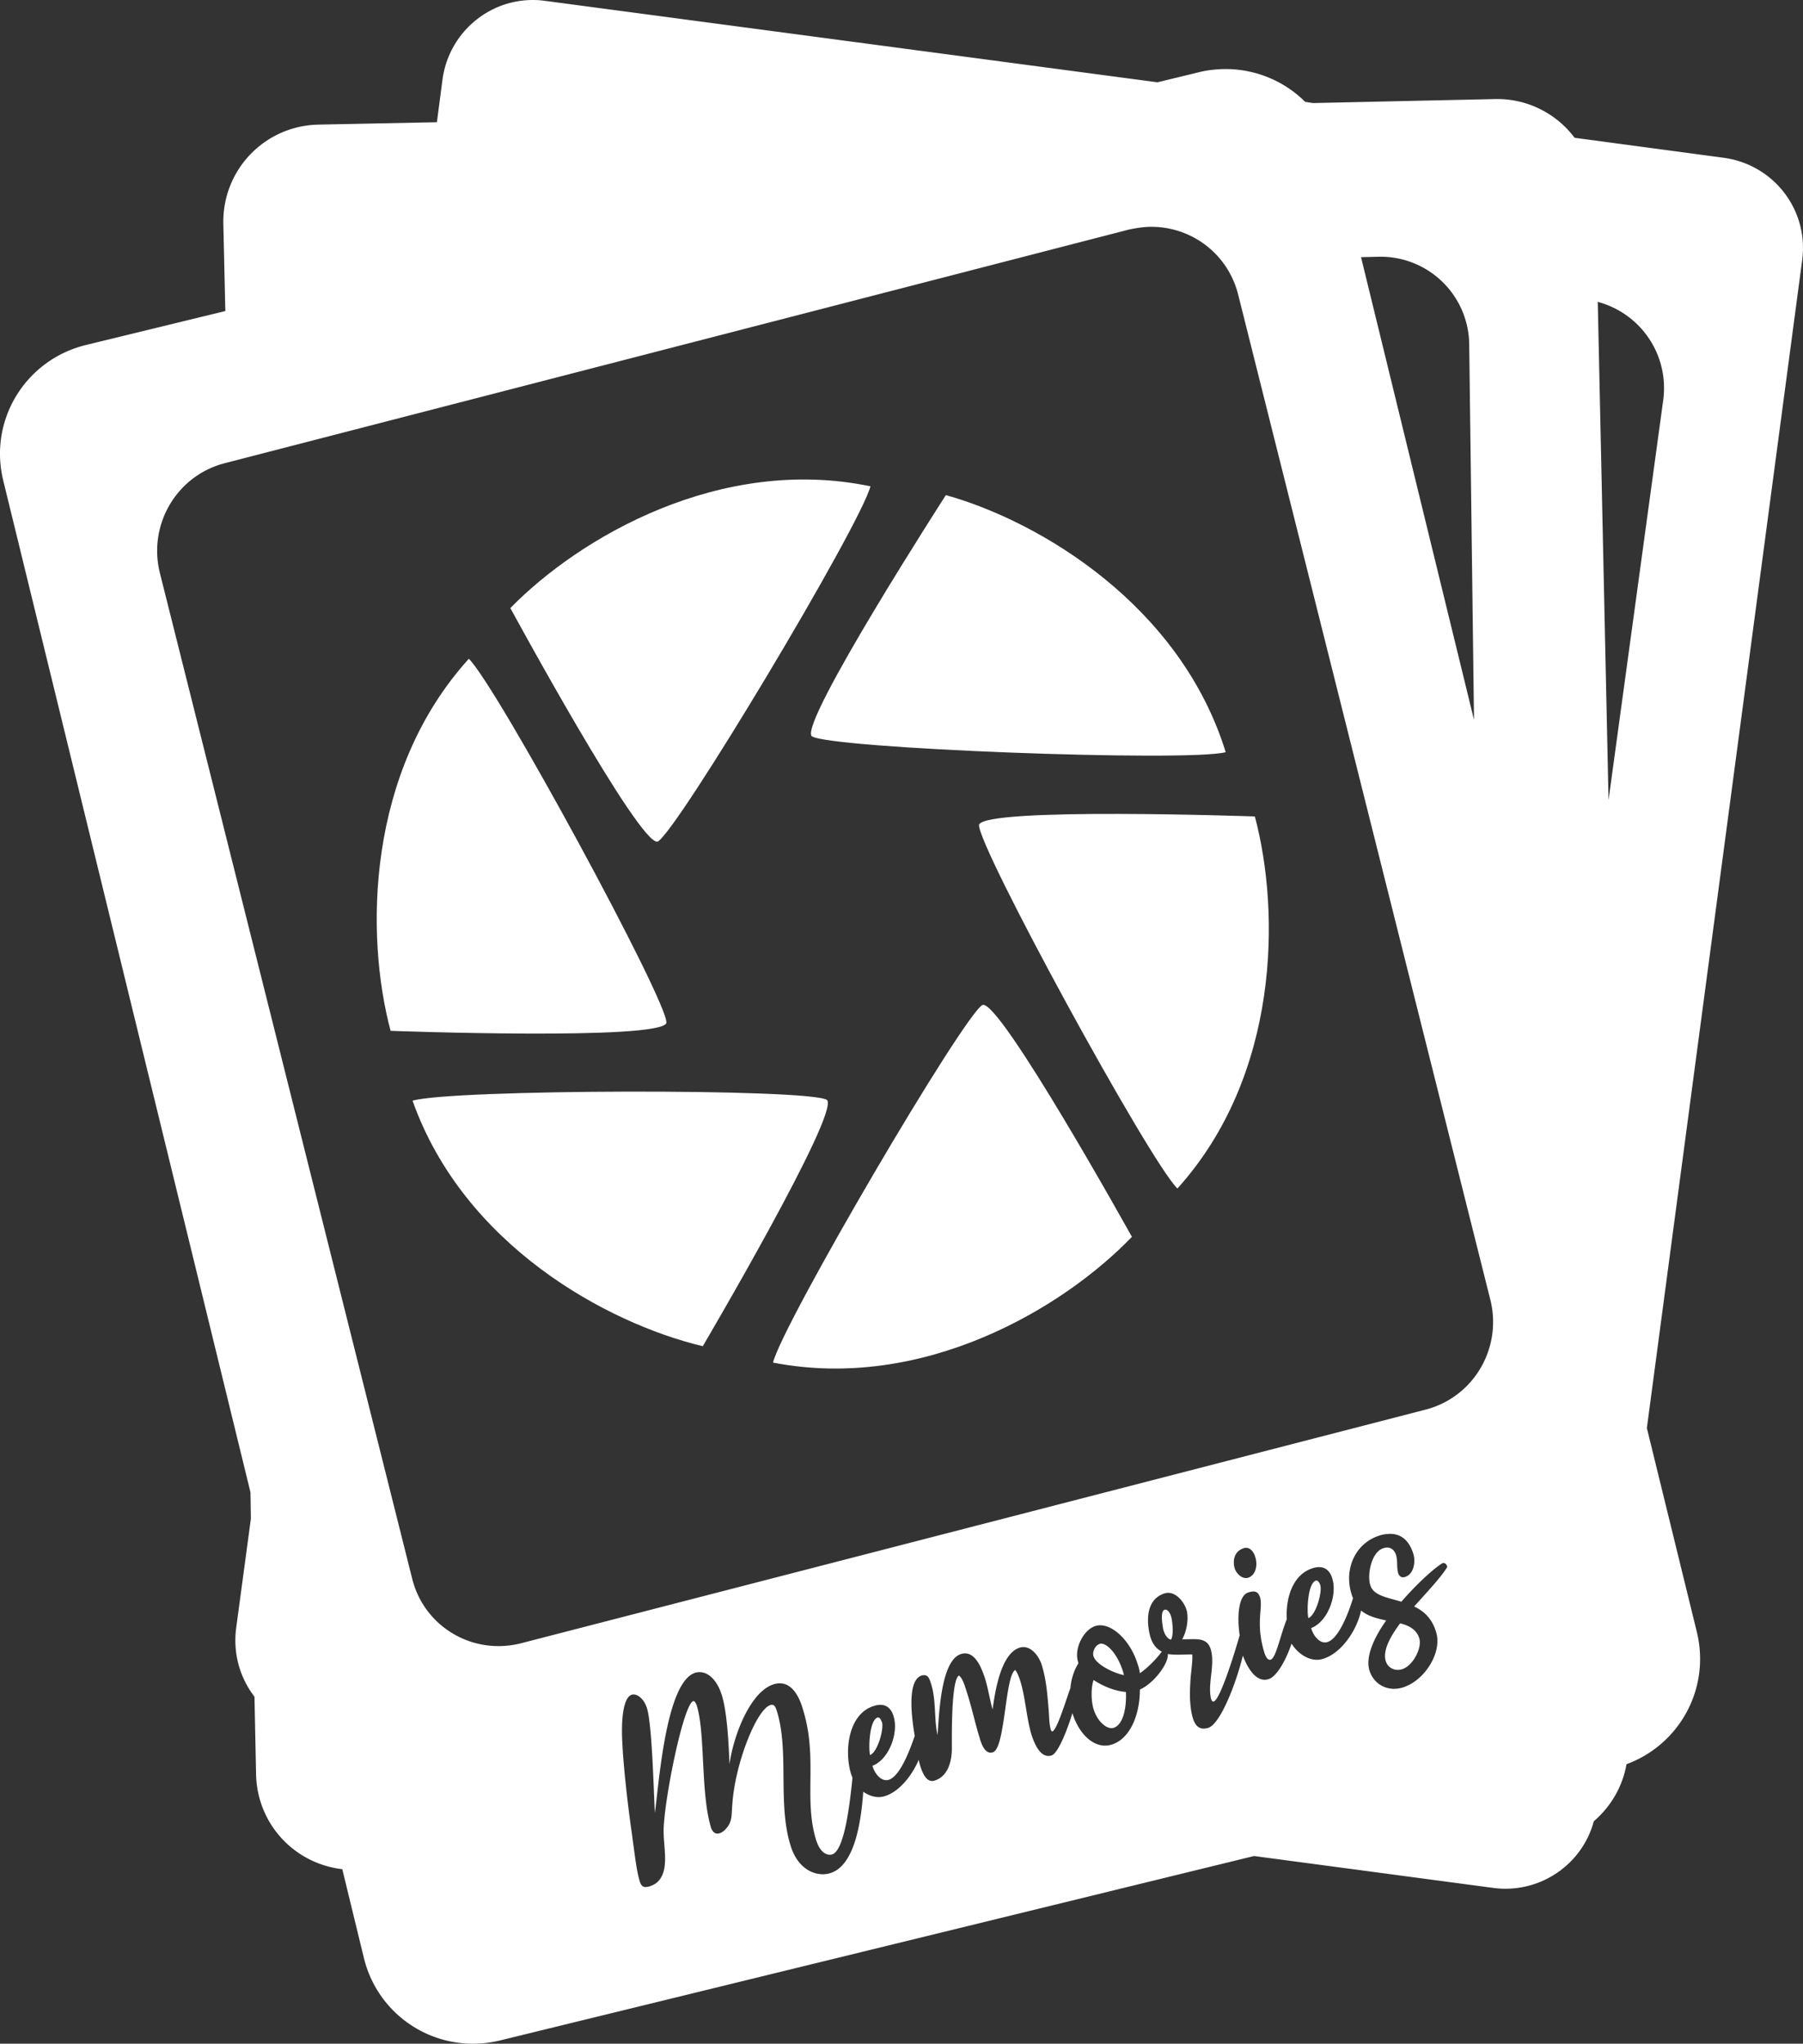
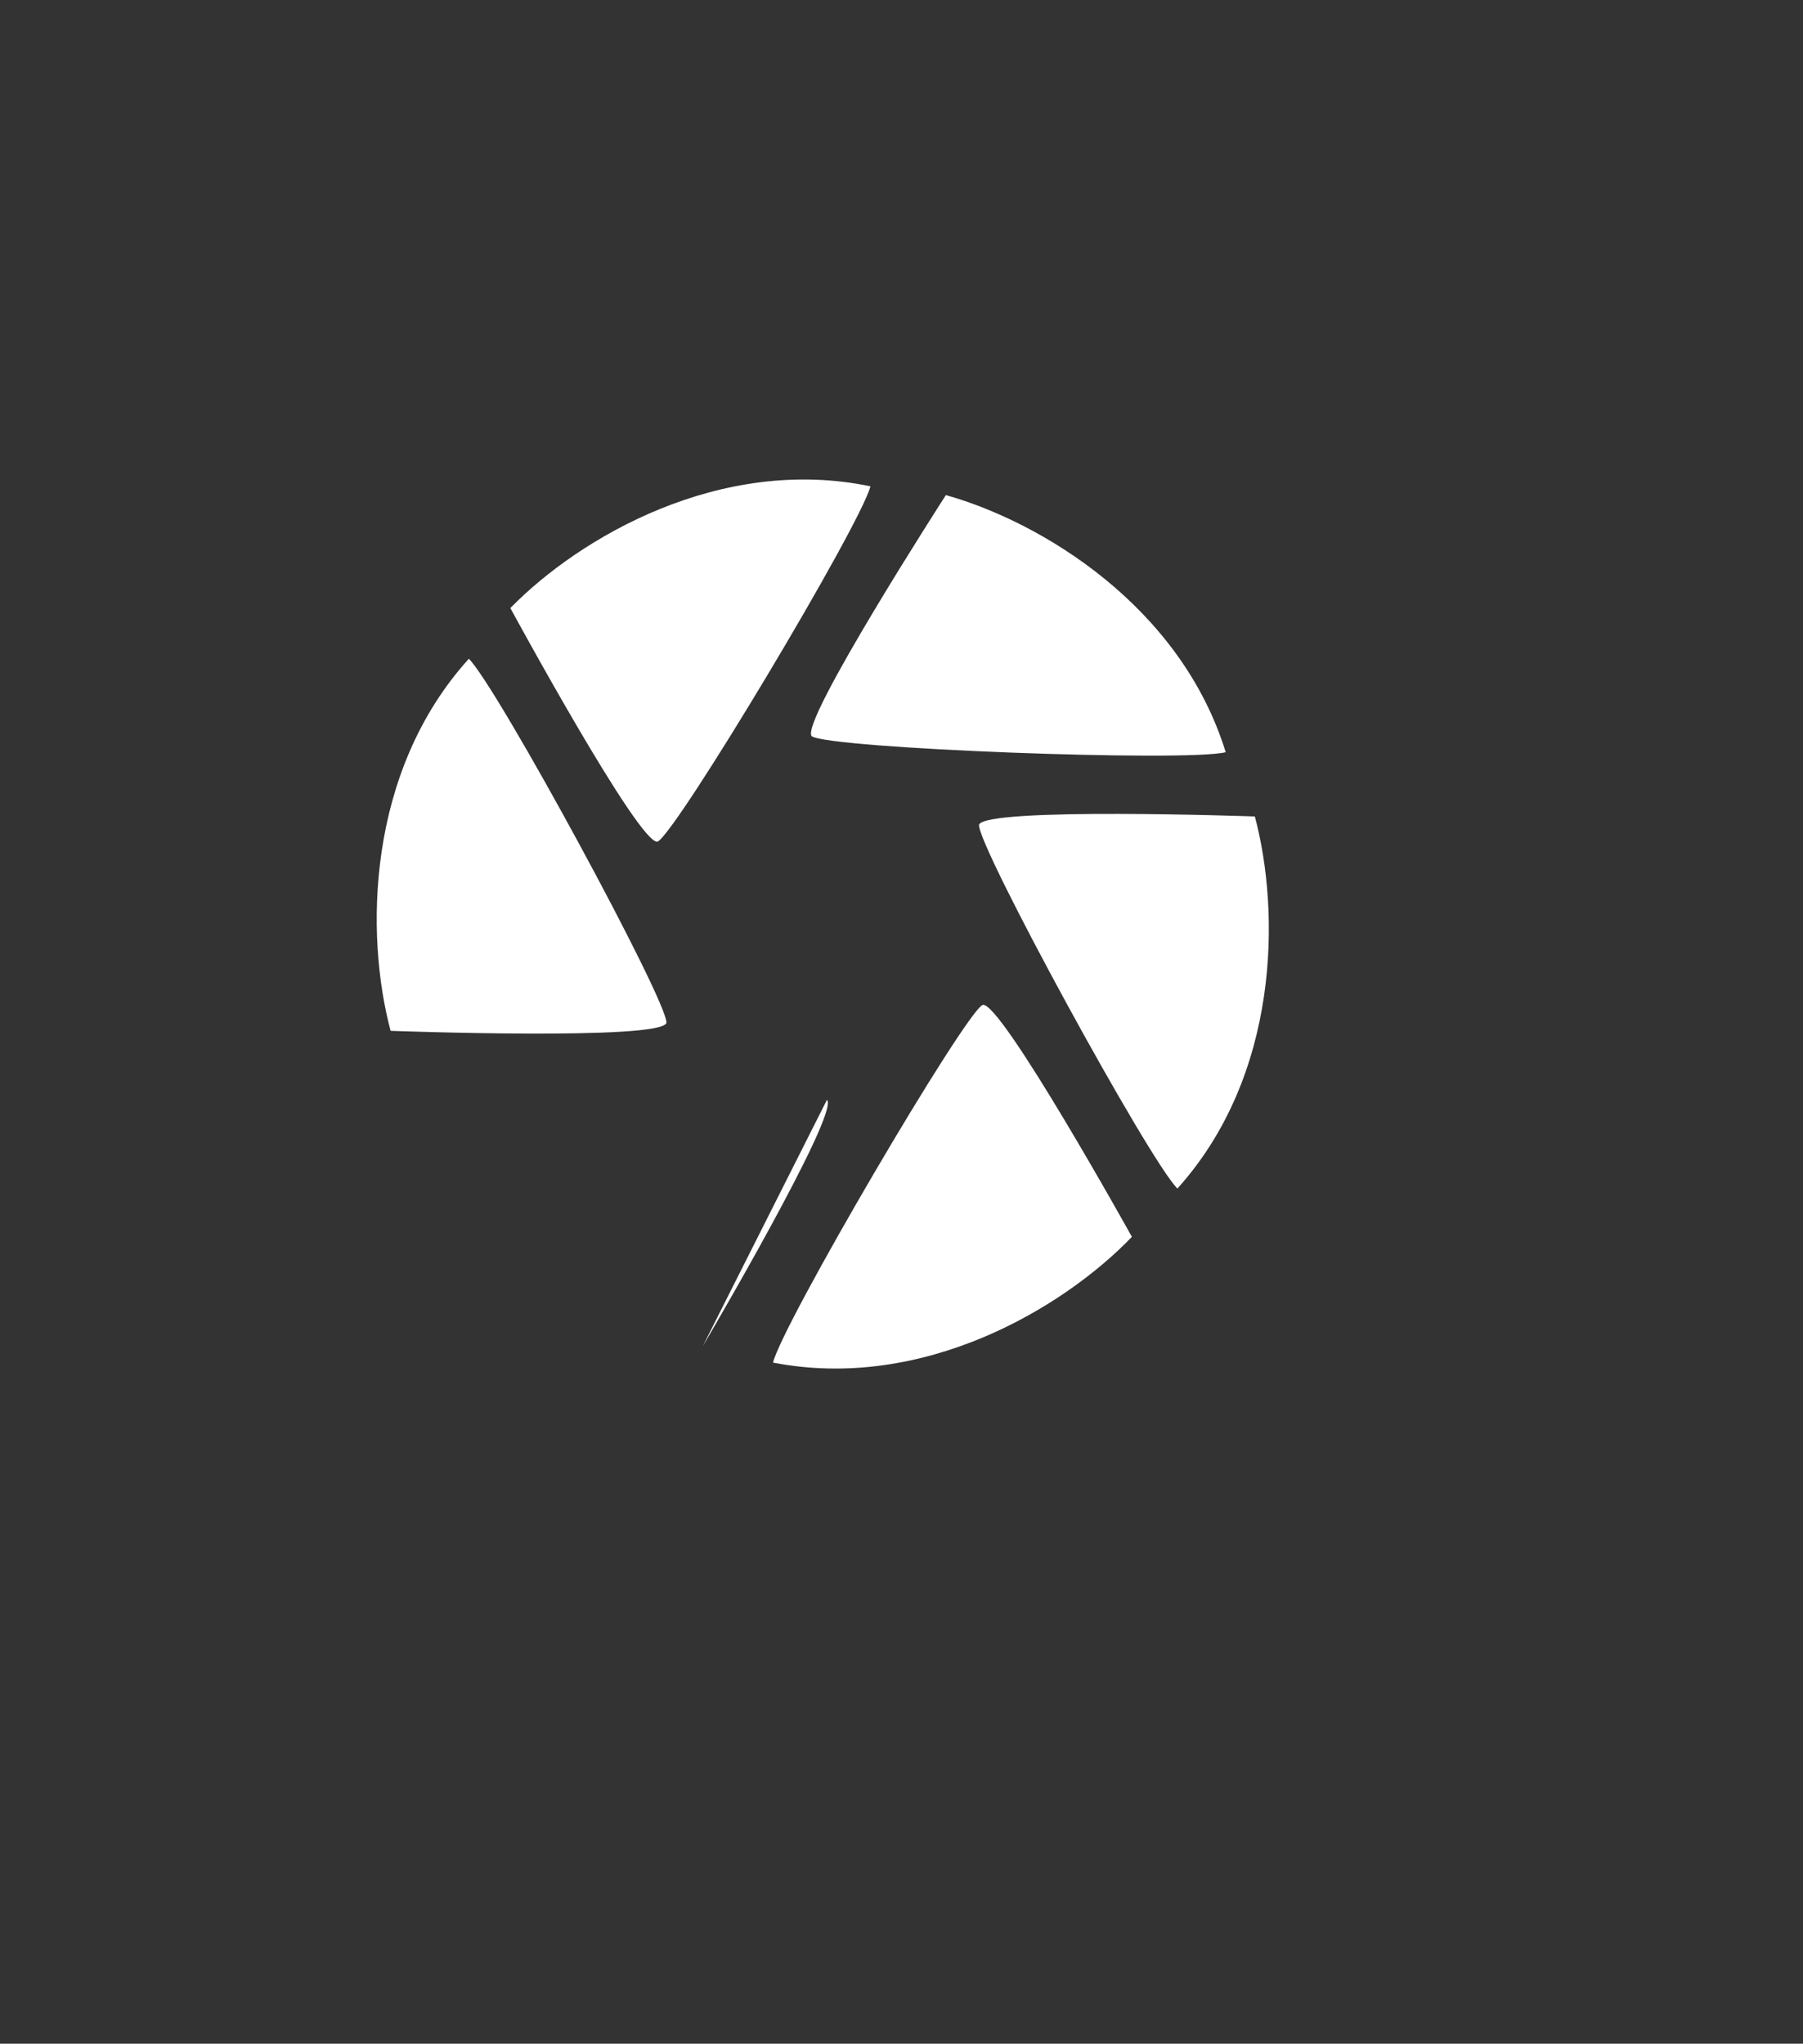
<svg xmlns="http://www.w3.org/2000/svg" xml:space="preserve" viewBox="30.07 0.01 451.66 511.93">
  <rect x="30.07" y="0.01" width="451.66" height="511.93" fill="#333333" stroke="none" />
-   <path fill="#fff" d="M318.516 56.825c10 0 19.1 6.7 21.7 16.9l63.2 251.9c3 12.1-4.2 24.4-16.3 27.5l-226.5 58.5c-12.1 3.1-24.3-4.1-27.3-16.2l-63.2-251.9c-3-12.1 4.2-24.4 16.3-27.5l226.4-58.5c1.9-.4 3.8-.7 5.7-.7m56.8 7.5a22.2 22.2 0 0 1 22.8 22.1l1.2 93.9-28.3-115.9zm55 11.3c10.8 2.9 17.9 13.3 16.4 24.6l-13.7 100.2zm-337.5 298.2.1 6.6-3.7 27.5c-.8 6.4 1 12.4 4.6 17.1l.4 19.5c.3 12.4 9.6 22.3 21.6 23.7l5.4 22.2c3.7 15.2 18.9 24.4 34.1 20.7l188.9-46.2 60 8c11.5 1.5 22.2-5.8 25.1-16.7 4.2-3.6 7.2-8.6 8.2-14.3 13.3-4.9 21.1-19 17.6-33.2l-12.5-51 38.9-292.5c1.7-12.6-7.1-24-19.7-25.7l-37.3-5c-4.5-6-11.8-9.9-20-9.7l-45.5 1-2-.3c-5.4-5.4-13-8.5-21-8.2-1.9.1-3.8.3-5.7.8l-10.3 2.5-153.4-20.4c-.8-.1-1.6-.2-2.3-.2-11.6-.4-21.8 8.1-23.4 19.9l-1.4 10.7-29.7.6c-13.5.3-24.1 11.4-23.8 24.9l.5 21.8-34.9 8.5c-15.2 3.7-24.5 18.9-20.7 34.1zm285.7 10.4c2.7.1 4.6 1.8 5.6 5 .6 1.9.2 5.1-2.1 5.8-.8.3-1.5-.2-1.7-1-.4-1.4-.1-2.9-.5-4.4-.5-1.7-1.8-2.3-3.2-1.8-3 .9-4.1 6.6-3.3 9.2.8 2.7 4.2 3.1 7.8 4.2 3.9-4.5 8.1-8.3 10.2-9.6.6-.3 1.2.2 1.3.9-1.5 2.5-4.9 6.1-8.3 9.9 2.4 1.1 4.5 3 5.5 6.4 1.6 5-2.8 12.2-8.4 13.9-3.6 1.1-7.2-.7-8.3-4.3-1-3.3 1-8 4.2-12.5-2.2-.5-4.5-1-6.3-2.5-1 4.9-4.9 10.7-9.5 12.1-3.1 1-6.3-1.2-7.9-3.8-1.4 4.1-3.7 8.3-5.8 8.9-3.2 1-5.4-3.2-6.4-5.9-1.8 7.3-5.7 17.2-8.7 18.1-2.7.8-3.6-1.2-4.1-3.5-.6-2.9-.5-5.9-.3-8.9.1-1.4.6-4.9.4-6-2.2 0-4.3.2-6.1-.1.2 2.5-3.6 7.4-7 8.9 0 6.4-2.5 12.4-7.1 13.8-3.9 1.2-8-2.1-9.8-7.9-1.5 4.9-3.7 10.1-5.2 10.6-2.8.9-4.3-3-5-5-1.4-4.6-1.5-9.5-3-14.1-.3-.8-.6-1.6-1.1-2.3-2.6 1.3-2.5 19.6-5.6 20.6-2.1.7-3-2.4-3.4-3.8-1.2-3.9-2-7.8-3.3-11.7-.3-1-.9-3-1.8-3.7-2 .9-1.8 15.5-1.8 18.2 0 3.2-.9 7-4.3 8.1-2.1.7-3.1-2.1-3.6-3.6-.1-.4-.3-1-.4-1.6-1.7 4-4.9 8-8.5 9.1-1.9.6-3.8 0-5.4-1.1-.6 8.5-2.4 18.6-8.3 20.4-3.3 1-8-.7-9.9-6.9-3.3-10.6-.3-23.4-3.4-33.6-.3-.9-.6-2-1.7-1.6-3.4 1.1-8.8 14.5-9.5 24.9-.2 2.4 0 4-1.2 5.6-.6.8-1.3 1.4-2 1.6-1.5.5-2.1-1.3-2.1-1.3-2.7-8.8-1.4-23.5-3.6-30.7-.1-.2-.4-1.2-.9-1.1-2.4.8-7.1 23.7-7.4 32-.1 4.2 1.2 8.9-.6 12.1-.7 1.2-1.5 1.8-2.9 2.3-1.1.3-2 .4-2.5-1.3-.8-2.7-1.1-5.7-2-12.2-1.1-7.6-2.1-17.2-2.3-21.6-.5-7.6.4-12.3 2.3-12.9 1.4-.4 3.1 1.1 3.8 3.3 1.3 4 1.7 20.7 2 26.3 1-6.9 2.7-32.8 10.1-35.1 2.7-.8 5.4 1.4 6.7 5.7 1.4 4.6 1.7 12.9 1.9 17.2 1-7.3 5.2-18.1 11-20 4.4-1.4 6.5 3.1 7.4 6.3 3.8 12.2.1 22.4 3.3 32.7 1.1 3.5 3 3.9 4 3.6 2.9-.9 4.3-11.1 5.1-19.2-.1-.3-.2-.5-.3-.8-1.8-5.6-.9-15.2 5.7-17.2 2.5-.8 4.2.2 4.9 2.6 1.3 4.1-1.1 10.8-5.3 12.4l.1.3c.5 1.6 2.1 3.8 4 3.2 2.8-.9 5.2-7.2 6.5-11-1.1-6.3-1.6-14 1.7-15.1 1.7-.5 2 .9 2.4 2.1 1.3 4.1.7 8.6 1.6 12.8.4-4.5.7-18.7 5.9-20.3 3.5-1.1 5.2 3.7 6 6.1.8 2.6 1.2 5.3 1.9 7.8.6-4.3 2-14 6.8-15.5 2.7-.8 4.8 2.1 5.5 4.3 1.1 3.5 1.4 7.1 1.7 10.7.2 1.8.1 3.9.6 5.6 0 .1.2.4.4.4 1.2-.6 3.2-7.3 4.5-10.9.2-2.3.9-4.4 2-6.2l-.1-.4c-1-3.2 1.3-7.9 4.3-8.9 3.7-1.2 8.7 3.3 10.6 9.4q.45 1.2.6 2.4c1.7-1.1 4-3.4 5.5-5.4-1.4-.7-2.6-2.1-3.1-4.6-.8-3.7-.6-8.6 3.8-10 2.7-.8 5.1 2.3 5.6 4.6.4 2-.1 5-1.2 6.9 3.4.1 6.5-.8 7.3 3.1.8 3.7-.9 8.1-.1 11.7.1.3.2.9.7.8 1.6-.5 5.1-11.7 6.5-16.6-.7-4.7-.3-9.9 2.1-10.7 1.5-.5 2.5-.4 3 1.2.8 2.7-1.2 6.4 1.1 13.9.2.6.7 2 1.6 1.7 1.3-.4 2.5-6.5 4-10.1-.3-5.2 1.4-11.2 6.5-12.8 2.5-.8 4.2.2 4.9 2.6 1.3 4.1-1.1 10.8-5.3 12.4l.1.3c.5 1.6 2.1 3.8 4 3.2 2.8-.9 5.2-7.1 6.4-11-.2-.4-.3-.7-.4-1.1-1.9-6.1.9-12.7 7.1-14.6.9-.3 1.9-.4 2.8-.4m-36.3 3.5c1.2 0 2 1.2 2.3 2.3.6 1.8.3 4.5-1.8 5.2-1.4.4-2.8-.9-3.3-2.2-.6-1.9-.3-4.4 2.2-5.2.2-.1.4-.1.6-.1m17.7 8.2h-.2c-2.1.7-2.3 7.7-1.9 9.4 1.9-.7 3.5-6.5 3-8.2-.1-.4-.4-1.1-.9-1.2m-37.8 7.3h-.3c-1.2.4-.5 3.9-.4 4.7.2 1 .9 2.6 2 2.8.7-1.2.4-4.2.1-5.5-.1-.5-.6-1.9-1.4-2m58.7 3.4c-2.6 3.5-4.4 6.9-3.6 9.5.5 1.6 2.2 2.6 4.1 2 2.8-.9 5-5.4 4.3-7.7s-2.6-3.2-4.8-3.8m-75 5.1c-.1 0-.2 0-.3.1-1.1.3-1.9 2-1.5 3.1.6 1.9 4.5 4 7.6 4.7-.1-.5-.2-.9-.4-1.4-1.2-3.7-3.7-6.6-5.4-6.5m-1.8 9.1c-.6 1.7-.7 5 0 7.3.9 3 3.3 5.2 5 4.7 2.3-.7 3.3-4.7 3.1-9-2.7-.2-5.7-1.4-8.1-3m-53.9 9.4h-.2c-2.1.7-2.3 7.7-1.9 9.4 1.9-.7 3.5-6.5 3-8.2-.2-.4-.4-1.1-.9-1.2" />
  <g fill="#fff">
-     <path d="M157.916 152.325s32.4 59.7 36.9 58.5c4.8-2.4 50.9-79.4 53.3-89-37.5-7.8-72.8 12.7-90.2 30.5M267.016 124.025s-36.8 57.1-33.6 60.4c4.4 3.1 94 6.5 103.7 4-11.3-36.6-46.2-57.7-70.1-64.4M344.416 204.525s-67.9-2.4-69.1 2.1c-.4 5.3 42.6 84.1 49.7 91.1 25.6-28.4 25.8-69.2 19.4-93.2M313.616 309.825s-33-59.4-37.4-58.1c-4.7 2.4-50.1 79.8-52.5 89.6 37.6 7.3 72.7-13.6 89.9-31.5M206.116 337.225s34.5-58.6 31.1-61.7c-4.5-2.9-94.2-2.7-103.8.2 12.8 36.1 48.5 55.7 72.7 61.5M127.916 258.225s67.9 2.5 69.1-2c.4-5.3-42.4-84.2-49.5-91.2-25.7 28.4-26 69.2-19.6 93.2" />
+     <path d="M157.916 152.325s32.4 59.7 36.9 58.5c4.8-2.4 50.9-79.4 53.3-89-37.5-7.8-72.8 12.7-90.2 30.5M267.016 124.025s-36.8 57.1-33.6 60.4c4.4 3.1 94 6.5 103.7 4-11.3-36.6-46.2-57.7-70.1-64.4M344.416 204.525s-67.9-2.4-69.1 2.1c-.4 5.3 42.6 84.1 49.7 91.1 25.6-28.4 25.8-69.2 19.4-93.2M313.616 309.825s-33-59.4-37.4-58.1c-4.7 2.4-50.1 79.8-52.5 89.6 37.6 7.3 72.7-13.6 89.9-31.5M206.116 337.225s34.5-58.6 31.1-61.7M127.916 258.225s67.9 2.5 69.1-2c.4-5.3-42.4-84.2-49.5-91.2-25.7 28.4-26 69.2-19.6 93.2" />
  </g>
</svg>